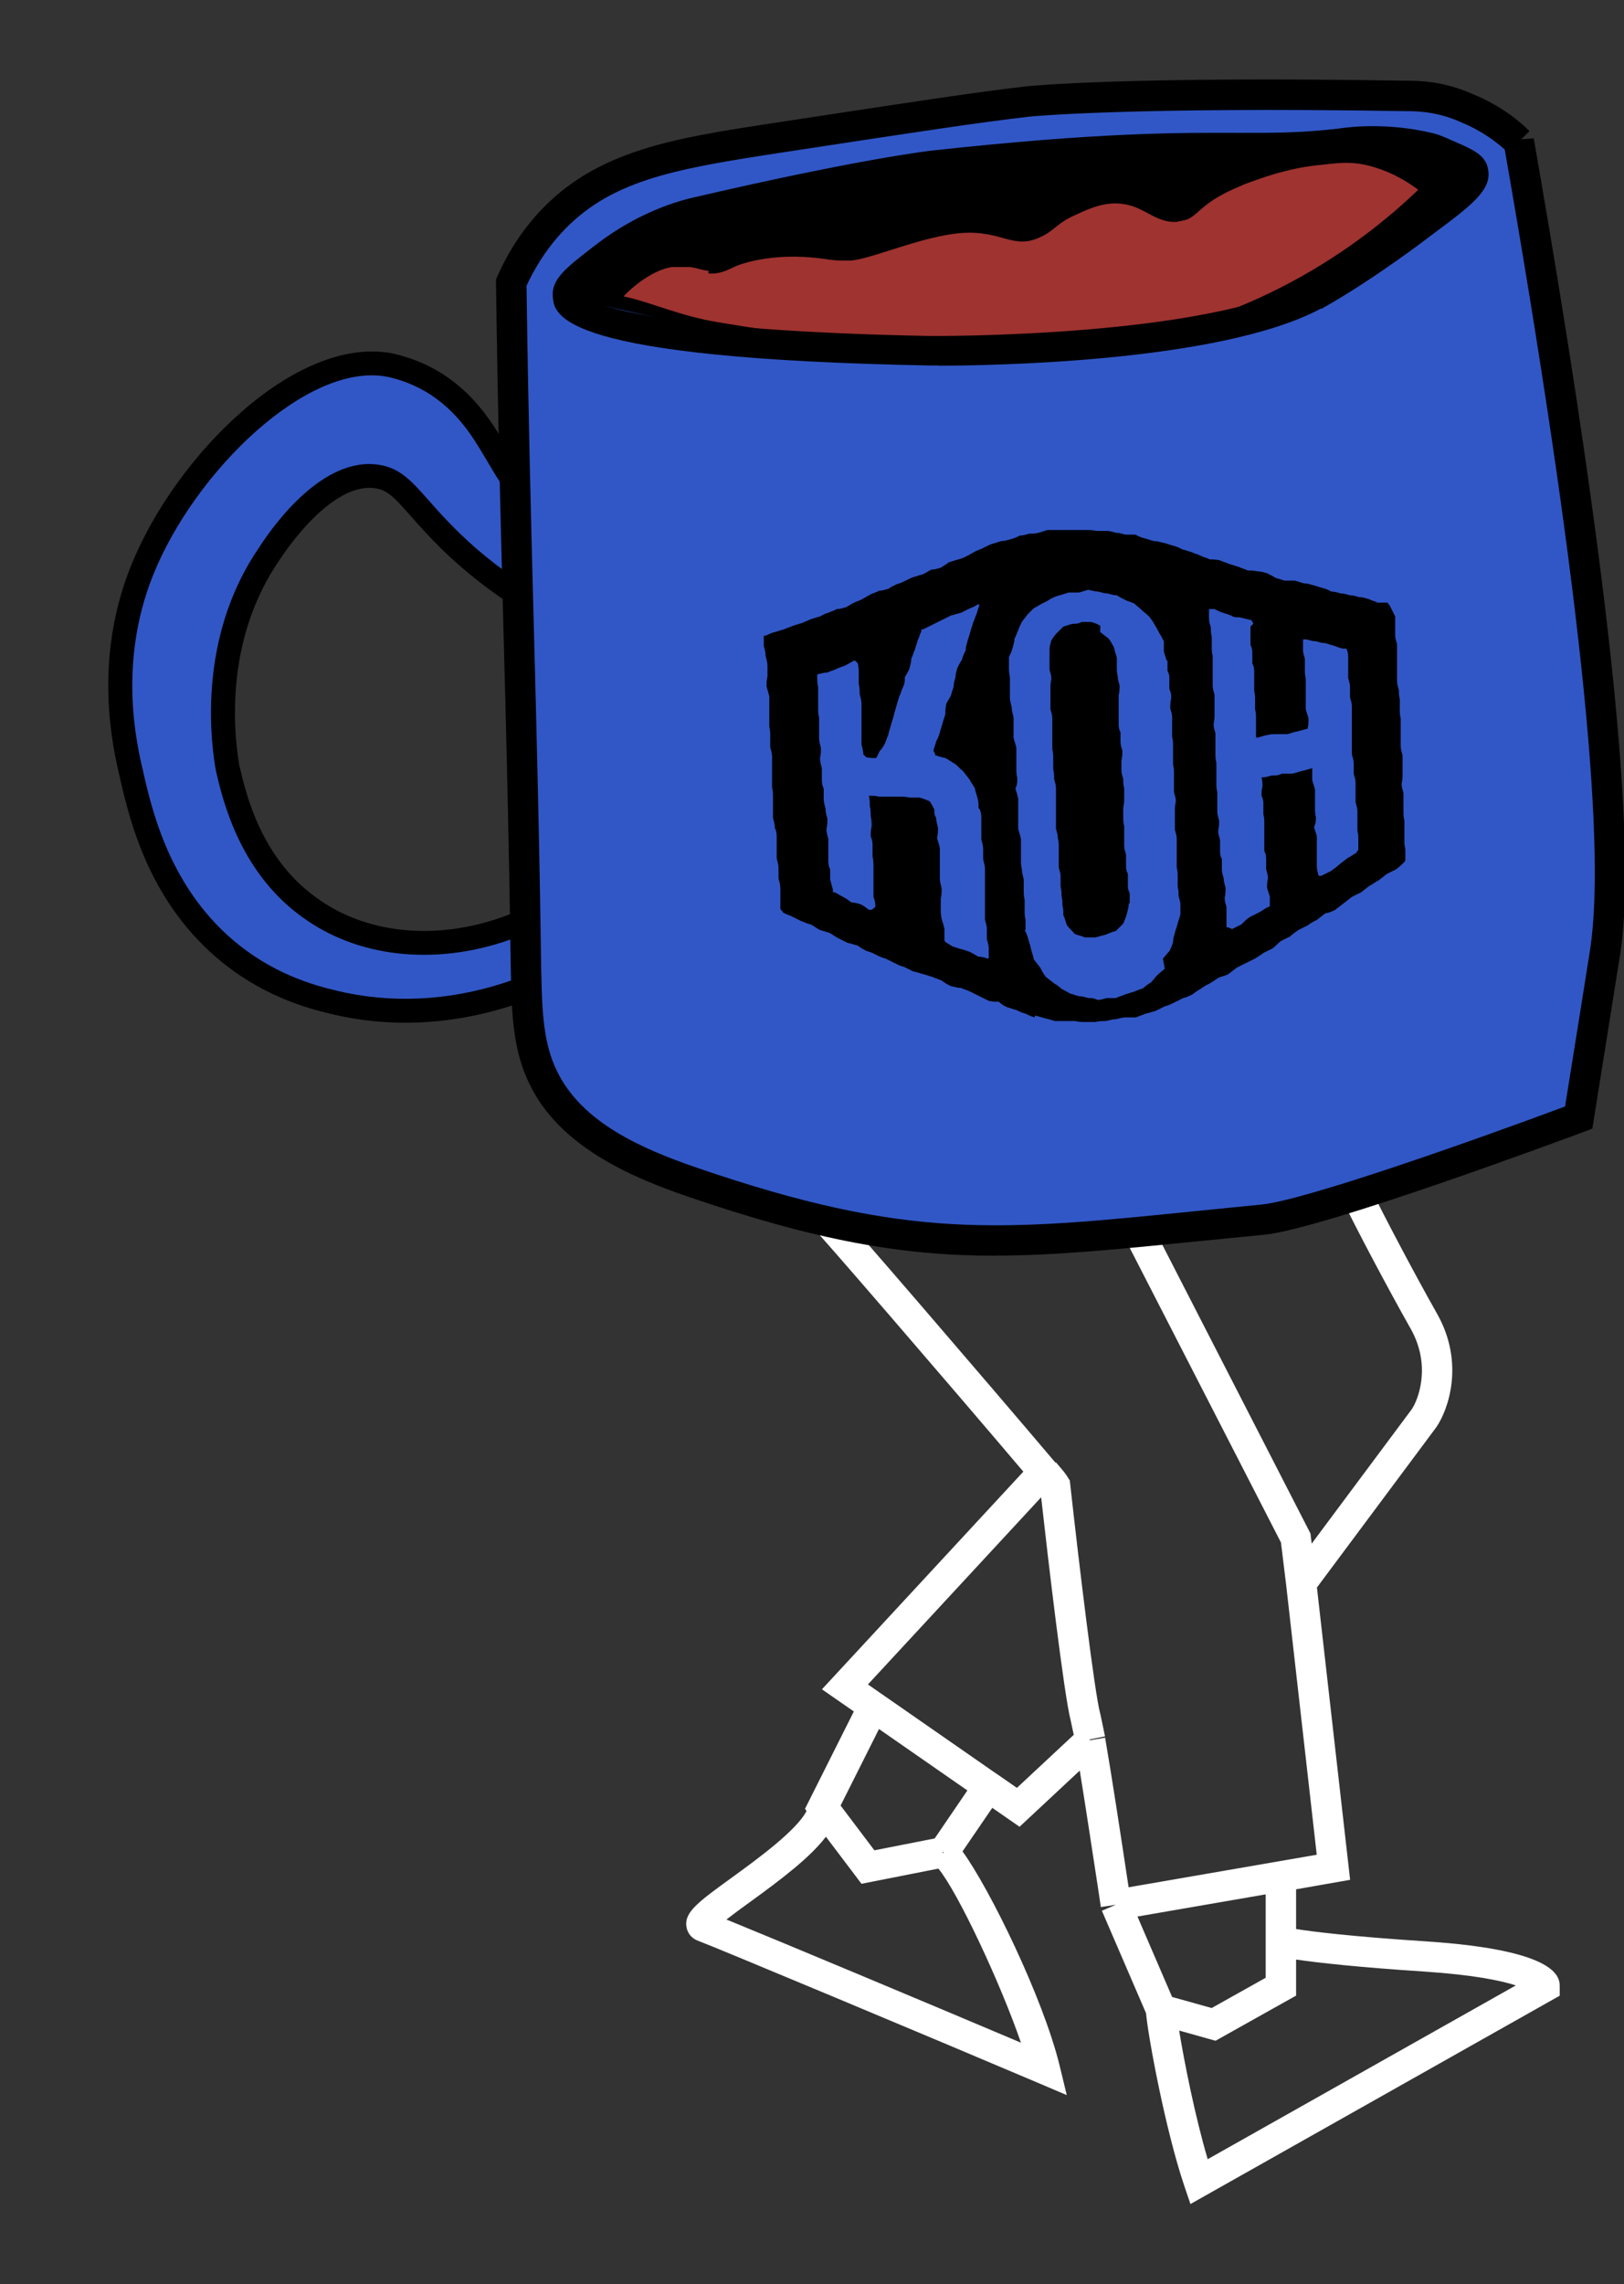
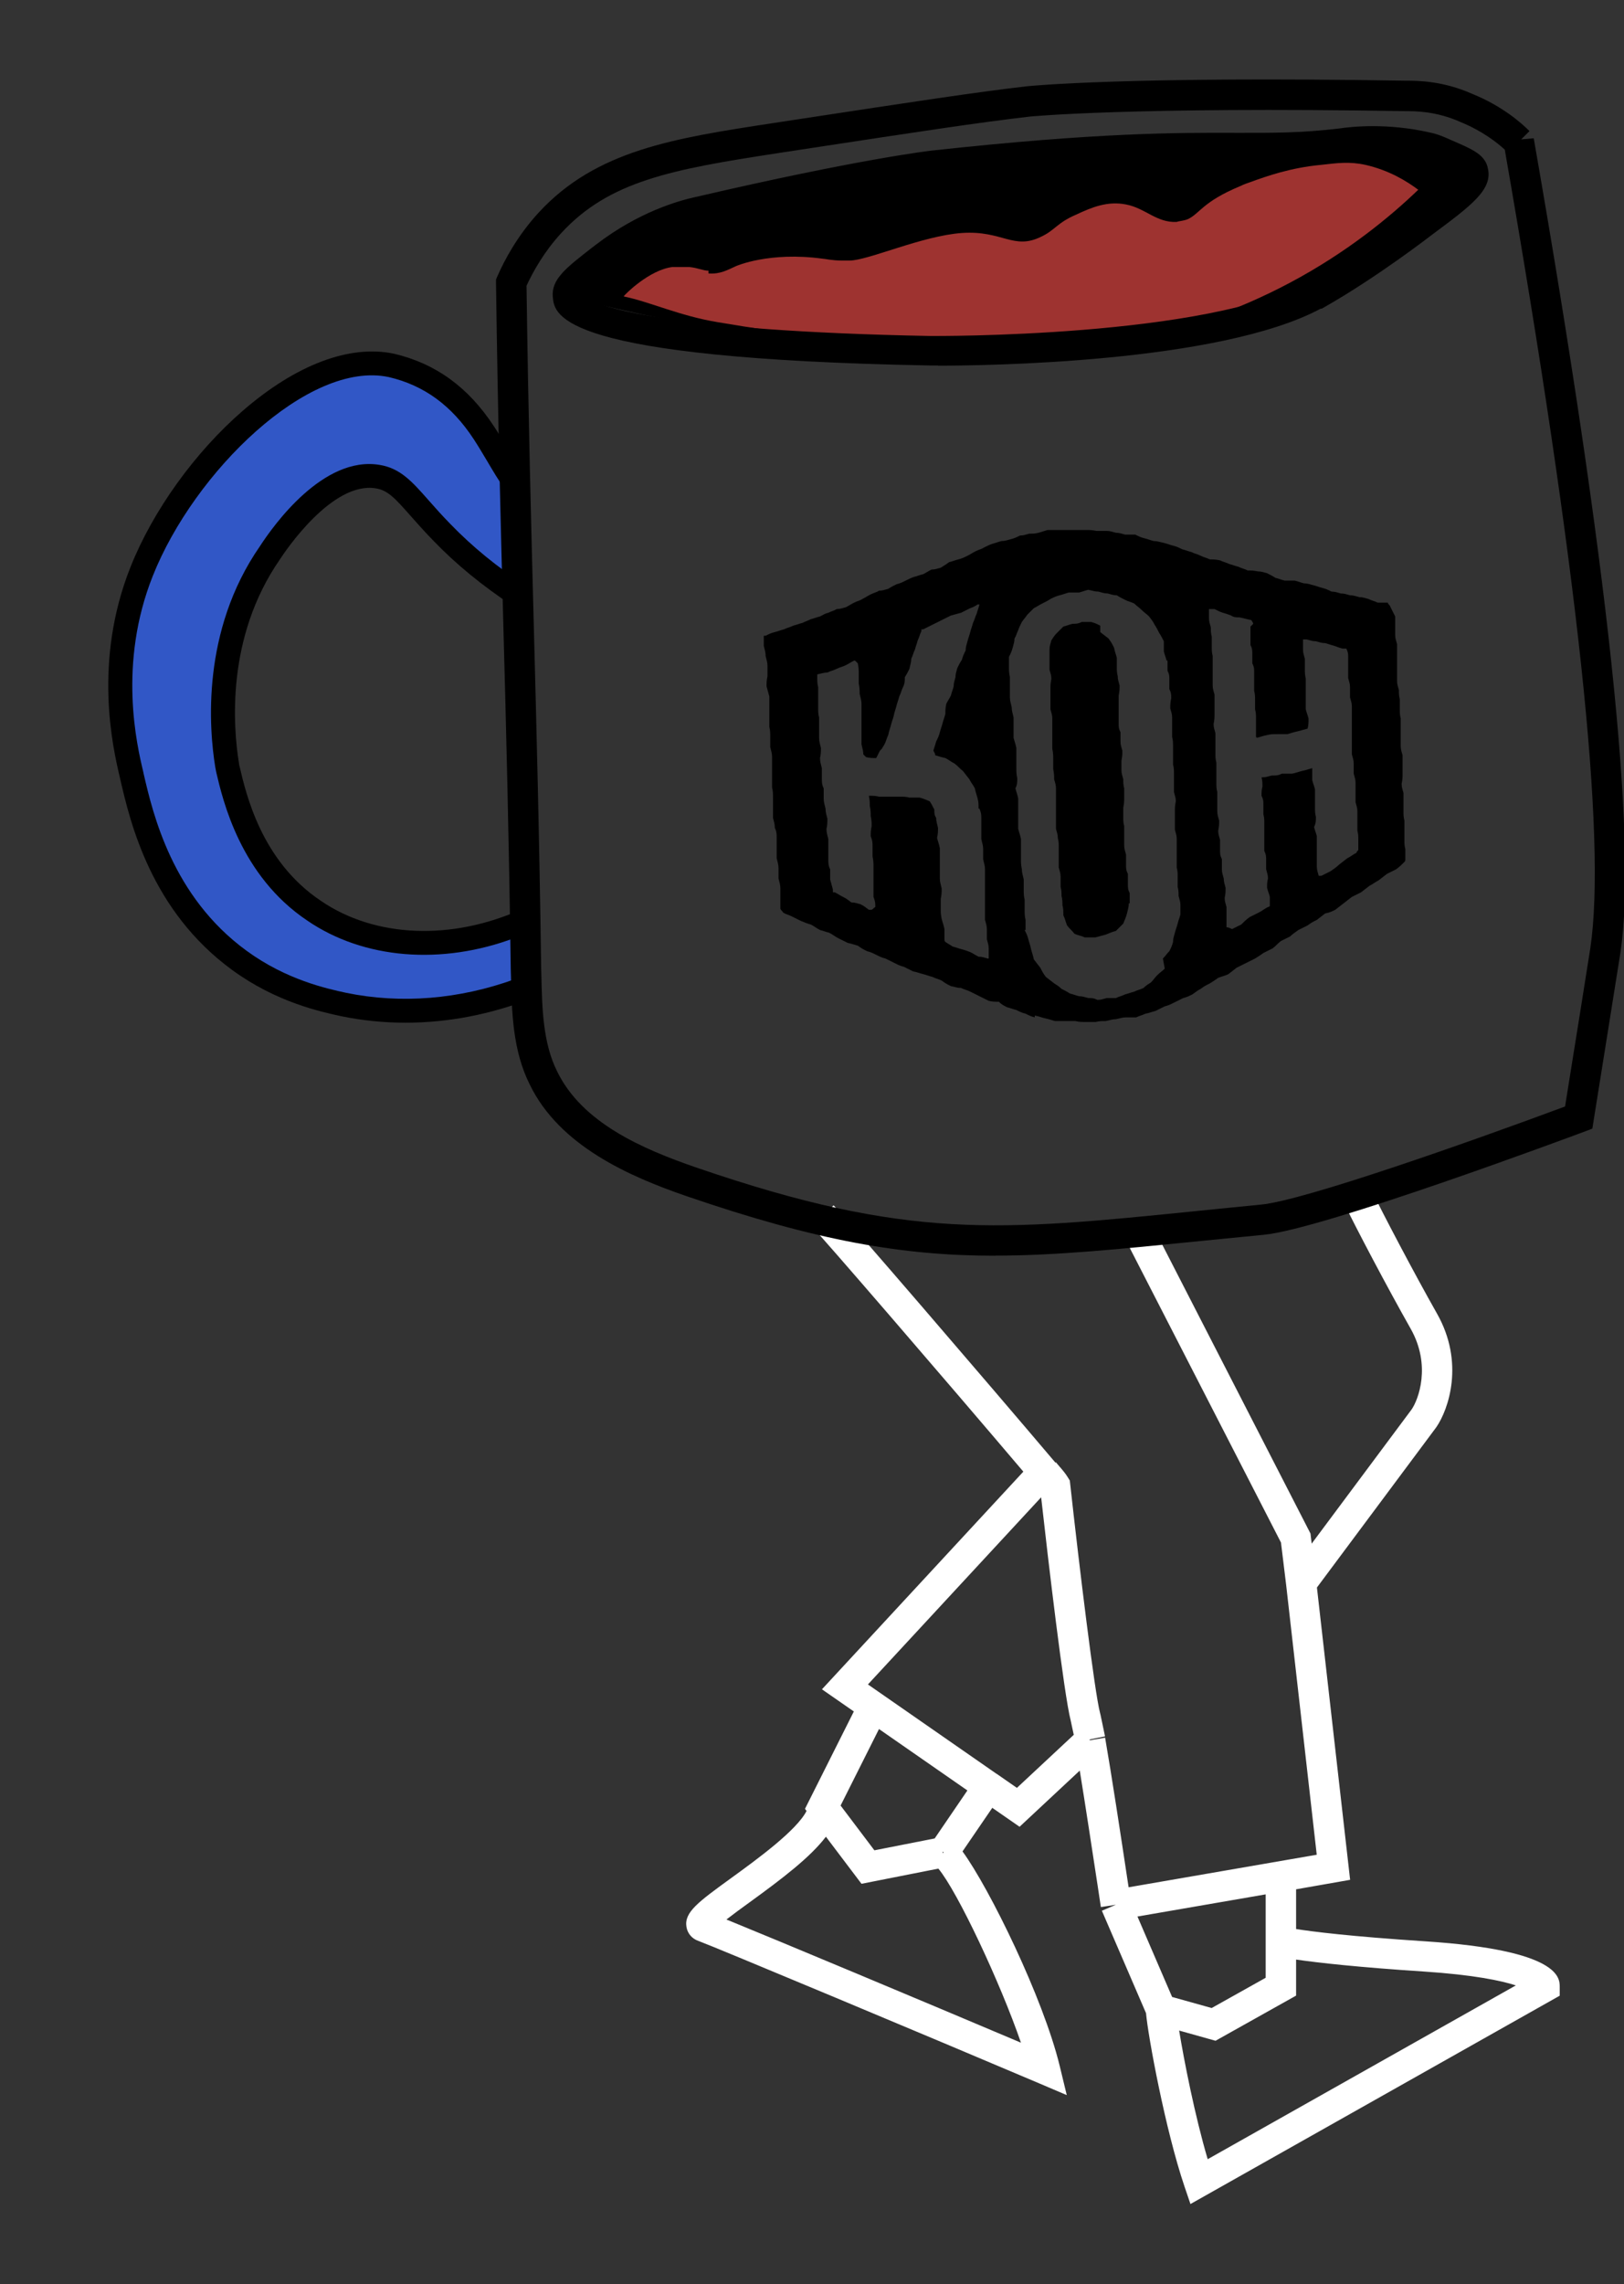
<svg xmlns="http://www.w3.org/2000/svg" fill="none" viewBox="0 0 165 232" height="232" width="165">
  <rect x="0" y="0" width="165" height="232" fill="#333333" stroke="none" />
  <g clip-path="url(#clip0_5883_9843)">
    <path fill="white" d="M120.943 223.844L120.343 222.079C118.405 216.353 116.644 206.835 116.438 204.482L111.952 194.077L113.376 193.47L111.849 193.703L111.521 191.527C110.978 187.978 110.285 183.41 109.705 179.842L103.589 185.549L100.817 183.625L97.792 188.052C100.536 191.807 105.987 202.941 107.663 209.824L108.384 212.804L105.556 211.599C94.842 207.05 72.722 197.794 70.98 197.15C70.324 196.935 69.847 196.393 69.743 195.711C69.509 194.226 70.924 193.199 74.323 190.733C76.861 188.893 80.925 185.941 81.946 183.943L81.787 183.728L86.751 173.837L83.51 171.586L103.973 149.477C95.751 139.792 83.482 125.576 82.508 124.604L84.69 122.428C85.927 123.661 100.227 140.296 107.232 148.562L107.279 148.525C107.391 148.665 107.513 148.805 107.635 148.945C107.925 149.281 108.262 149.664 108.515 150.094L108.693 150.383L108.731 150.72C109.658 159.135 111.212 171.931 111.774 174.023L111.802 174.126C111.84 174.322 111.896 174.574 111.962 174.883C112.055 175.312 112.158 175.826 112.271 176.368L110.679 176.685L110.754 176.76L112.28 176.499C112.917 180.16 113.881 186.474 114.574 191.079L114.668 191.695L133.782 188.389L130.673 160.975L130.149 156.679L114.256 125.725L117.009 124.324L133.146 155.763L133.267 156.791L143.419 143.163C144.093 142.192 145.451 138.708 143.316 134.944C140.937 130.741 137.716 124.632 136.433 121.961L139.214 120.625C140.479 123.241 143.653 129.275 146.004 133.431C148.814 138.391 147.184 143.145 145.929 144.966L133.801 161.246L137.173 190.938L131.685 191.901V195.935C133.333 196.197 137.145 196.683 144.852 197.187C158.469 198.084 158.469 200.886 158.469 201.81V202.707L120.943 223.872V223.844ZM119.8 206.238C120.297 209.273 121.392 214.877 122.703 219.314L154.011 201.661C152.541 201.185 149.759 200.587 144.646 200.251C138.053 199.821 133.923 199.363 131.685 199.036V202.698L123.499 207.284L119.8 206.247V206.238ZM73.799 194.964C79.052 197.103 93.887 203.314 103.73 207.48C101.622 201.362 97.296 192.153 95.338 189.799L87.528 191.34L83.913 186.558C82.33 188.641 79.502 190.798 76.14 193.236C75.362 193.797 74.482 194.441 73.799 194.973V194.964ZM119.098 202.838L123.106 203.959L128.594 200.886V192.414L115.567 194.665L119.089 202.838H119.098ZM72.001 194.254C72.001 194.254 72.038 194.264 72.057 194.273C72.038 194.273 72.019 194.254 72.001 194.254ZM95.76 188.071L95.797 188.239L95.872 188.146L95.76 188.071ZM85.411 183.401L88.839 187.94L94.964 186.735L98.288 181.86L89.307 175.621L85.402 183.401H85.411ZM101.248 180.16L103.318 181.598L109.096 176.209C109.049 175.966 108.993 175.733 108.946 175.518C108.88 175.219 108.834 174.967 108.787 174.771C108.094 172.109 106.483 158.369 105.781 152.083L88.183 171.091L101.248 180.169V180.16Z" />
    <path fill="#3157C6" d="M52.783 60.558C50.255 58.877 47.539 56.822 44.916 54.114C41.639 50.751 40.702 48.79 38.361 48.416C33.304 47.575 28.434 54.581 27.404 56.168C20.661 65.882 23.002 77.184 23.096 77.931C23.751 80.733 25.343 88.112 31.899 92.502C37.892 96.612 46.134 96.798 53.532 93.436V100.254H53.626C50.535 101.468 43.512 103.803 34.896 102.029C32.742 101.562 28.527 100.628 24.313 97.546C16.259 91.661 14.292 82.695 13.356 78.678C12.607 75.503 10.734 67.19 14.386 58.036C18.881 46.735 30.962 35.246 39.766 37.114C42.95 37.862 46.321 39.636 49.131 43.933C50.255 45.614 51.191 47.482 52.408 49.163" />
    <path fill="black" d="M41.189 103.878C38.988 103.878 36.797 103.654 34.652 103.215C32.508 102.748 28.059 101.786 23.592 98.526C15.313 92.483 13.225 83.488 12.223 79.173L12.176 78.958C11.492 76.063 9.413 67.236 13.262 57.588C15.538 51.862 19.808 45.931 24.669 41.719C30.082 37.03 35.542 34.975 40.028 35.928C44.27 36.927 47.576 39.328 50.161 43.269C50.657 44.007 51.126 44.801 51.575 45.567C52.146 46.538 52.746 47.547 53.401 48.453L51.425 49.873C50.695 48.874 50.077 47.818 49.477 46.8C49.019 46.034 48.588 45.306 48.129 44.605C45.9 41.196 43.081 39.132 39.494 38.3C31.365 36.563 19.724 47.93 15.529 58.485C11.96 67.423 13.909 75.689 14.555 78.398L14.601 78.622C15.538 82.657 17.495 91.054 25.044 96.565C29.089 99.525 33.191 100.413 35.167 100.842C40.74 101.991 46.658 101.506 52.324 99.451V95.257C44.888 98.059 36.947 97.433 31.215 93.501C24.416 88.952 22.637 81.284 21.962 78.398L21.869 77.903C21.241 74.036 20.417 64.117 26.411 55.477C27.806 53.329 32.854 46.268 38.567 47.22C40.674 47.557 41.873 48.92 43.531 50.798C44.167 51.517 44.888 52.339 45.797 53.263C47.988 55.524 50.423 57.523 53.467 59.54L52.118 61.557C48.925 59.437 46.368 57.336 44.055 54.945C43.109 53.973 42.369 53.133 41.714 52.395C40.093 50.555 39.382 49.798 38.183 49.602C33.734 48.874 28.968 56 28.443 56.813C22.927 64.761 23.695 73.924 24.276 77.501C24.285 77.576 24.294 77.641 24.304 77.697L24.341 77.847C25.016 80.724 26.579 87.467 32.592 91.493C38.08 95.257 45.909 95.575 53.045 92.334L54.769 91.549V100.254H53.879L54.094 101.384C49.88 103.037 45.516 103.878 41.208 103.878H41.189Z" />
-     <path fill="#3157C6" d="M154.302 14.324C163.386 66.349 164.416 87.738 163.105 96.518C163.012 97.172 160.389 113.517 160.389 113.517C160.389 113.517 134.167 123.324 128.267 123.885C103.074 126.313 94.271 128.275 70.296 120.055C64.303 118.001 57.934 115.105 55.218 109.501C53.533 106.138 53.533 102.216 53.439 98.48C53.065 71.019 52.315 56.169 51.941 28.708C52.596 27.214 53.814 24.879 55.874 22.637C61.212 16.846 68.33 15.632 78.725 14.044C92.211 11.989 98.86 10.962 104.479 10.308C104.479 10.308 114.406 9.281 142.783 9.748C143.907 9.748 146.248 9.748 148.964 10.962C151.492 11.989 153.272 13.39 154.302 14.418V14.324Z" />
    <path fill="black" d="M101.079 127.546C91.78 127.546 83.089 126.07 69.8 121.512C63.956 119.504 56.857 116.403 53.832 110.173C52.09 106.708 51.997 102.851 51.912 99.124L51.894 98.517C51.706 84.787 51.425 74.046 51.144 63.65C50.873 53.236 50.582 42.476 50.395 28.727V28.391L50.526 28.082C51.257 26.41 52.577 23.935 54.731 21.591C60.575 15.249 68.479 14.044 78.491 12.512L80.935 12.139C92.969 10.308 99.01 9.383 104.301 8.767C104.732 8.72 114.659 7.73 142.811 8.197H142.857C144.084 8.197 146.622 8.216 149.6 9.542C152.55 10.738 154.508 12.419 155.397 13.316L154.555 14.156L155.828 14.044C163.395 57.383 166.355 85.198 164.641 96.733C164.547 97.387 162.028 113.078 161.925 113.751L161.784 114.638L160.942 114.956C159.865 115.357 134.457 124.837 128.426 125.417C126.122 125.641 123.949 125.856 121.889 126.061C113.685 126.883 107.251 127.537 101.089 127.537L101.079 127.546ZM53.495 29.026C53.682 42.597 53.963 53.254 54.235 63.575C54.506 73.971 54.797 84.731 54.984 98.461L55.003 99.058C55.078 102.44 55.162 105.942 56.604 108.819C59.123 114.022 65.192 116.683 70.802 118.608C92.257 125.968 101.445 125.043 121.57 123.007C123.631 122.801 125.813 122.577 128.126 122.353C132.5 121.942 149.76 115.834 159.012 112.387C159.949 106.568 161.513 96.779 161.578 96.303C163.245 85.142 160.323 57.859 152.888 15.202C152.054 14.436 150.556 13.278 148.383 12.391C145.92 11.289 143.803 11.289 142.783 11.289C114.856 10.831 104.741 11.831 104.638 11.84C99.412 12.447 93.4 13.362 81.403 15.193L78.959 15.566C68.208 17.21 61.877 18.397 57.016 23.683C55.274 25.579 54.16 27.587 53.495 29.026Z" />
    <path fill="black" d="M133.417 29.829C138.756 26.84 144.094 22.637 144.094 22.637C146.81 20.489 147.746 18.807 149.245 17.406C147.933 16.753 147.184 15.538 144.468 14.884C140.348 13.95 136.976 14.324 135.759 14.511C125.644 15.725 121.898 13.764 94.458 16.753C94.458 16.753 87.153 17.593 70.671 21.423C68.704 21.89 64.864 22.824 61.025 25.999C59.245 27.494 57.934 28.988 57.185 30.016C72.076 33.938 84.812 35.153 94.084 35.62C99.516 35.806 121.617 36.46 133.324 29.829H133.417Z" />
    <path fill="#9E3330" d="M71.982 27.494C71.42 27.494 70.952 27.213 70.015 27.12H68.329C65.988 27.4 63.459 29.922 63.366 30.109C66.082 30.669 68.985 32.07 72.918 32.724C80.036 33.938 85.561 34.499 87.996 34.685C96.425 35.526 100.639 35.9 105.603 35.62C110.098 35.339 120.025 34.592 131.076 28.708C136.882 25.625 141.284 21.983 144.094 19.274C142.97 18.434 141.19 17.313 138.755 16.752C137.07 16.379 135.852 16.566 134.166 16.752C131.17 17.032 128.735 17.873 126.955 18.527C126.674 18.62 126.393 18.714 126.019 18.901C122.179 20.488 121.898 21.703 120.681 22.263C120.212 22.45 119.744 22.45 119.557 22.543C117.496 22.637 116.373 21.142 114.406 20.769C112.533 20.395 110.941 21.049 109.349 21.796C107.382 22.637 107.195 23.384 105.79 24.038C102.98 25.439 101.857 23.384 97.736 23.664C93.709 23.944 88.183 26.466 86.311 26.466H85.561C84.531 26.466 83.782 26.279 83.595 26.279C78.163 25.532 74.791 27.026 74.791 27.026C73.948 27.4 73.199 27.867 71.982 27.774V27.494Z" />
    <path fill="black" d="M95.311 37.124C94.898 37.124 94.636 37.124 94.543 37.124C56.754 36.423 56.342 32.043 56.164 30.165C56.005 28.372 57.485 27.223 60.182 25.131L60.575 24.832C64.817 21.582 68.826 20.395 70.83 19.975C87.172 16.174 94.449 15.314 94.749 15.286C111.606 13.446 119.669 13.474 125.541 13.493C129.259 13.502 132.2 13.512 136.04 13.054C137.341 12.858 140.947 12.475 145.264 13.456C146.07 13.614 146.819 13.951 147.259 14.147C147.353 14.184 147.428 14.222 147.484 14.25L147.896 14.427C149.666 15.202 150.949 15.772 151.183 17.164C151.633 19.293 149.441 20.909 145.508 23.833C145.255 24.029 139.907 28.157 134.635 31.155L134.288 31.352H134.185C123.865 36.871 99.993 37.142 95.311 37.142V37.124ZM59.18 29.932C60.032 31.155 68.423 33.64 94.514 34.126C94.852 34.126 122.76 34.331 133.061 28.531L133.492 28.335C138.475 25.448 143.597 21.498 143.653 21.451L143.728 21.395C145.527 20.059 147.54 18.574 148.111 17.79C147.774 17.603 147.212 17.36 146.697 17.126L146.435 17.014C146.332 16.977 146.201 16.912 146.042 16.846C145.695 16.687 145.161 16.454 144.656 16.351C140.806 15.482 137.65 15.809 136.47 15.987C132.397 16.482 129.381 16.463 125.56 16.454C119.754 16.435 111.793 16.416 95.105 18.238C95.039 18.238 87.668 19.116 71.495 22.88C70.043 23.188 66.325 24.197 62.42 27.186L62.036 27.485C60.837 28.409 59.489 29.455 59.189 29.932H59.18Z" />
    <path fill="black" d="M141.752 62.613V64.481C141.752 64.855 141.846 65.042 141.94 65.415V69.151C141.94 69.525 142.033 69.712 142.127 70.085C142.127 70.459 142.127 70.646 142.221 71.019V72.047C142.221 72.421 142.221 72.607 142.314 72.981V75.783C142.314 76.157 142.408 76.343 142.502 76.717V78.585C142.502 78.959 142.502 79.145 142.408 79.612C142.408 79.986 142.502 80.173 142.595 80.546V82.415C142.595 82.788 142.595 82.975 142.689 83.349V85.31C142.689 85.684 142.689 85.87 142.783 86.244V87.271C142.783 87.365 142.783 87.458 142.689 87.552C142.408 87.832 142.221 88.019 141.846 88.299C141.471 88.486 141.284 88.579 140.909 88.766C140.535 89.046 140.441 89.139 140.067 89.42C139.692 89.606 139.505 89.793 139.13 89.98C138.755 90.26 138.662 90.354 138.287 90.634C137.913 90.821 137.725 90.914 137.351 91.101C136.976 91.381 136.882 91.475 136.508 91.755C136.133 92.035 136.04 92.128 135.665 92.409C135.29 92.595 135.103 92.689 134.635 92.782C134.26 93.062 134.167 93.156 133.792 93.436C133.417 93.623 133.23 93.716 132.855 93.996C132.481 94.183 132.294 94.276 131.919 94.463C131.544 94.744 131.357 94.837 131.076 95.117C130.701 95.304 130.514 95.397 130.14 95.584C129.765 95.864 129.671 96.051 129.297 96.331C128.922 96.518 128.735 96.612 128.36 96.798C127.986 97.079 127.798 97.172 127.517 97.359C127.143 97.546 126.955 97.639 126.581 97.826C126.206 98.013 126.019 98.106 125.644 98.293C125.27 98.573 125.176 98.666 124.801 98.947C124.427 99.133 124.239 99.133 123.771 99.32C123.397 99.6 123.209 99.694 122.928 99.881C122.554 100.067 122.366 100.161 121.992 100.441C121.617 100.628 121.43 100.815 121.149 101.001C120.774 101.188 120.587 101.282 120.212 101.375C119.838 101.562 119.651 101.655 119.276 101.842C118.901 102.029 118.714 102.122 118.339 102.216C117.965 102.403 117.778 102.496 117.403 102.683C117.028 102.776 116.841 102.87 116.373 102.963C115.998 103.15 115.811 103.15 115.436 103.337H114.406C114.031 103.337 113.844 103.43 113.376 103.523C113.001 103.523 112.814 103.617 112.346 103.71C111.971 103.71 111.69 103.71 111.316 103.804H110.285C109.911 103.804 109.63 103.804 109.255 103.71H107.195C106.82 103.617 106.633 103.523 106.165 103.43C105.79 103.337 105.603 103.243 105.135 103.15V103.337C104.76 103.243 104.573 103.15 104.198 102.963C103.823 102.87 103.636 102.776 103.262 102.589C102.887 102.496 102.7 102.403 102.325 102.309C101.95 102.122 101.763 102.029 101.482 101.749C101.108 101.749 100.827 101.749 100.452 101.655C100.077 101.468 99.89 101.375 99.515 101.188C99.141 101.001 98.954 100.908 98.579 100.721C98.204 100.534 98.017 100.534 97.642 100.348C97.268 100.348 97.081 100.254 96.612 100.161C96.238 99.974 96.05 99.881 95.676 99.6C95.301 99.414 95.114 99.414 94.739 99.227C94.365 99.133 94.177 99.04 93.803 98.947C93.428 98.853 93.241 98.76 92.772 98.666C92.398 98.48 92.211 98.386 91.836 98.199C91.461 98.106 91.274 98.013 90.9 97.826C90.525 97.639 90.338 97.546 89.963 97.359C89.588 97.265 89.401 97.172 89.026 96.985C88.652 96.798 88.465 96.705 88.09 96.612C87.715 96.425 87.528 96.331 87.153 96.051C86.779 95.958 86.591 95.864 86.123 95.771C85.749 95.584 85.561 95.491 85.187 95.304C84.812 95.117 84.625 94.93 84.25 94.743C83.876 94.65 83.688 94.557 83.314 94.463C82.939 94.276 82.752 94.09 82.377 93.903C82.003 93.809 81.815 93.716 81.347 93.529C80.972 93.343 80.785 93.249 80.41 93.062C80.036 92.876 79.849 92.876 79.568 92.689C79.474 92.502 79.38 92.502 79.287 92.315V90.26C79.287 89.887 79.193 89.606 79.099 89.233V88.205C79.099 87.832 79.006 87.552 78.912 87.178V85.123C78.912 84.749 78.912 84.469 78.725 84.096C78.725 83.722 78.631 83.442 78.537 83.068V81.013C78.537 80.64 78.537 80.36 78.444 79.986V76.904C78.444 76.53 78.35 76.25 78.257 75.876V74.849C78.257 74.475 78.257 74.195 78.163 73.822V70.739C78.069 70.366 77.976 70.085 77.882 69.712C77.882 69.338 77.882 69.151 77.976 68.684V67.657C77.976 67.283 77.882 67.003 77.788 66.63C77.788 66.256 77.695 65.976 77.601 65.602V64.575H77.788C78.163 64.388 78.35 64.294 78.725 64.201C79.099 64.108 79.287 64.014 79.661 63.921C80.036 63.734 80.223 63.734 80.598 63.547C80.972 63.454 81.16 63.361 81.534 63.267C81.909 63.08 82.003 63.08 82.377 62.894C82.752 62.8 82.939 62.707 83.314 62.613C83.688 62.426 83.782 62.333 84.157 62.24C84.531 62.053 84.719 62.053 84.999 61.866C85.374 61.866 85.561 61.773 85.936 61.679C86.311 61.492 86.404 61.399 86.779 61.212C87.153 61.025 87.341 61.025 87.622 60.839C87.996 60.652 88.09 60.558 88.465 60.372C88.839 60.185 89.026 60.185 89.307 59.998C89.682 59.998 89.869 59.905 90.244 59.811C90.525 59.624 90.712 59.531 91.087 59.344C91.461 59.251 91.649 59.157 92.023 58.971C92.398 58.784 92.585 58.69 92.866 58.597C93.241 58.504 93.428 58.41 93.803 58.317C94.177 58.13 94.271 58.037 94.646 57.85C95.02 57.85 95.207 57.756 95.582 57.663C95.863 57.476 96.05 57.383 96.425 57.103C96.799 57.009 96.987 56.916 97.362 56.822C97.736 56.729 97.923 56.636 98.298 56.449C98.673 56.262 98.766 56.169 99.141 55.982C99.515 55.795 99.703 55.795 99.984 55.608C100.358 55.421 100.546 55.328 100.827 55.234C101.201 55.141 101.388 55.048 101.763 54.954C102.138 54.954 102.325 54.861 102.7 54.767C103.074 54.674 103.262 54.581 103.636 54.394C104.011 54.394 104.198 54.3 104.573 54.207C104.947 54.207 105.135 54.207 105.509 54.114C105.884 54.02 106.071 53.927 106.446 53.834H110.379C110.754 53.834 110.941 53.834 111.409 53.927H112.439C112.814 53.927 113.001 54.02 113.376 54.114C113.75 54.114 113.938 54.207 114.312 54.3H115.343C115.717 54.487 115.904 54.581 116.279 54.674C116.654 54.767 116.841 54.861 117.216 54.954C117.59 54.954 117.778 55.048 118.246 55.141C118.62 55.234 118.808 55.328 119.182 55.421C119.557 55.515 119.744 55.608 120.119 55.795C120.493 55.888 120.681 55.982 121.055 56.075C121.43 56.262 121.617 56.262 121.992 56.449C122.366 56.636 122.554 56.636 122.928 56.822C123.303 56.822 123.49 56.822 123.959 56.916C124.333 57.103 124.52 57.103 124.895 57.289C125.27 57.383 125.457 57.476 125.832 57.57C126.206 57.756 126.393 57.756 126.768 57.943C127.143 57.943 127.33 57.943 127.798 58.037C128.173 58.037 128.36 58.13 128.735 58.223C129.109 58.41 129.297 58.504 129.578 58.69C129.952 58.784 130.14 58.877 130.514 58.971H131.544C131.919 59.064 132.106 59.157 132.481 59.251C132.855 59.251 133.043 59.344 133.417 59.438C133.792 59.531 133.979 59.624 134.354 59.718C134.728 59.811 134.916 59.905 135.29 60.091C135.665 60.091 135.852 60.185 136.227 60.278C136.601 60.278 136.789 60.372 137.163 60.465C137.538 60.465 137.725 60.558 138.1 60.652C138.475 60.652 138.662 60.745 139.036 60.839C139.411 61.025 139.598 61.025 139.973 61.212H141.003C141.003 61.306 141.097 61.399 141.19 61.492L141.752 62.613ZM118.152 97.359C118.433 97.079 118.527 96.892 118.808 96.612C118.995 96.238 119.089 96.051 119.182 95.678C119.182 95.304 119.276 95.117 119.37 94.743C119.463 94.37 119.557 94.183 119.651 93.809C119.744 93.436 119.838 93.249 119.932 92.876V91.942C119.932 91.568 119.838 91.381 119.744 91.007C119.744 90.634 119.744 90.447 119.651 90.073V89.046C119.651 88.672 119.651 88.486 119.557 88.112V85.217C119.557 84.843 119.463 84.656 119.37 84.282V82.415C119.37 82.041 119.37 81.854 119.463 81.387C119.463 81.013 119.37 80.827 119.276 80.453V78.585C119.276 78.211 119.276 78.025 119.182 77.651V75.783C119.182 75.409 119.182 75.222 119.089 74.849V72.888C119.089 72.514 118.995 72.327 118.901 71.954C118.901 71.58 118.901 71.393 118.995 70.926C118.995 70.552 118.995 70.366 118.808 69.992V69.058C118.808 68.684 118.808 68.498 118.62 68.124V67.097H118.527C118.433 66.723 118.339 66.536 118.246 66.163V65.135C118.058 64.761 117.965 64.575 117.778 64.294C117.59 63.921 117.497 63.734 117.309 63.454C117.122 63.08 117.028 62.987 116.747 62.613C116.466 62.333 116.279 62.24 115.998 61.959C115.717 61.679 115.53 61.586 115.249 61.306C114.874 61.119 114.687 61.119 114.312 60.932C113.938 60.745 113.75 60.652 113.47 60.465C113.095 60.465 112.908 60.372 112.533 60.278C112.158 60.278 111.971 60.185 111.597 60.091C111.222 60.091 111.035 59.998 110.566 59.905C110.192 59.998 110.004 60.091 109.63 60.185H108.6C108.225 60.278 108.038 60.372 107.663 60.465C107.289 60.558 107.101 60.652 106.727 60.839C106.446 61.025 106.258 61.119 105.884 61.306C105.509 61.492 105.415 61.586 105.041 61.773C104.76 62.053 104.666 62.146 104.385 62.426C104.198 62.707 104.011 62.894 103.823 63.174C103.636 63.547 103.542 63.734 103.449 64.014C103.262 64.388 103.262 64.575 103.074 64.855C103.074 65.228 102.981 65.415 102.887 65.789C102.793 66.163 102.7 66.349 102.512 66.723V67.75C102.512 68.124 102.512 68.311 102.606 68.778V70.833C102.606 71.206 102.7 71.393 102.793 71.86C102.793 72.234 102.887 72.421 102.981 72.888V74.942C103.074 75.316 103.168 75.503 103.262 75.97V78.025C103.262 78.398 103.262 78.585 103.355 79.052C103.355 79.426 103.355 79.706 103.168 80.079C103.262 80.453 103.355 80.64 103.449 81.107V84.189C103.542 84.563 103.636 84.749 103.73 85.217V87.271C103.73 87.645 103.73 87.832 103.823 88.299C103.823 88.672 103.917 88.859 104.011 89.326V90.354C104.011 90.727 104.011 91.007 104.104 91.381V92.409C104.104 92.782 104.104 93.062 104.198 93.436V94.463H104.104C104.292 94.837 104.385 95.024 104.479 95.397C104.573 95.771 104.666 95.958 104.76 96.425C104.854 96.798 104.947 96.985 105.041 97.452C105.322 97.826 105.415 97.919 105.696 98.293C105.884 98.666 105.977 98.853 106.258 99.227C106.633 99.507 106.727 99.6 107.101 99.881C107.382 100.067 107.569 100.161 107.85 100.441C108.225 100.628 108.412 100.721 108.693 100.908C109.068 101.001 109.255 101.095 109.63 101.188C110.004 101.188 110.192 101.282 110.566 101.375C110.941 101.375 111.128 101.375 111.503 101.562C111.877 101.562 112.065 101.468 112.439 101.375H113.376C113.75 101.188 113.938 101.188 114.312 101.001C114.687 100.908 114.874 100.815 115.249 100.721C115.624 100.534 115.811 100.534 116.185 100.348C116.466 100.067 116.654 99.974 116.935 99.787C117.216 99.507 117.309 99.32 117.59 99.04C117.871 98.76 118.058 98.666 118.339 98.386L118.152 97.359ZM89.026 76.997C88.652 76.997 88.371 76.997 87.996 76.904C87.903 76.81 87.809 76.717 87.715 76.624C87.715 76.25 87.622 76.063 87.528 75.596V71.487C87.528 71.113 87.434 70.926 87.341 70.459C87.341 70.085 87.341 69.899 87.247 69.432V68.404C87.247 68.031 87.247 67.844 87.153 67.377C87.06 67.283 86.966 67.19 86.873 67.097H86.779C86.404 67.283 86.311 67.377 85.936 67.564C85.561 67.75 85.374 67.75 84.999 67.937C84.625 68.124 84.438 68.124 84.063 68.311C83.688 68.311 83.501 68.404 83.033 68.498V68.684V68.778C83.033 69.151 83.033 69.432 83.126 69.805V71.86C83.126 72.234 83.126 72.514 83.22 72.888V74.942C83.22 75.316 83.314 75.596 83.407 75.97C83.407 76.343 83.407 76.624 83.314 76.997C83.314 77.371 83.407 77.651 83.501 78.025V79.052C83.501 79.426 83.501 79.706 83.688 80.079V81.107C83.688 81.481 83.782 81.761 83.876 82.134C83.876 82.508 83.969 82.788 84.063 83.162C84.063 83.535 84.063 83.816 83.969 84.189C83.969 84.563 84.063 84.843 84.157 85.217V87.271C84.157 87.645 84.157 87.925 84.344 88.299V89.326C84.438 89.7 84.531 89.98 84.625 90.354V90.634H84.812C85.187 90.821 85.28 90.914 85.655 91.101C86.03 91.288 86.123 91.381 86.498 91.661C86.873 91.661 87.06 91.755 87.434 91.848C87.809 92.035 87.903 92.128 88.277 92.409H88.558C88.746 92.315 88.746 92.222 88.933 92.128C88.933 91.755 88.933 91.568 88.746 91.101V88.019C88.746 87.645 88.746 87.458 88.652 86.991V85.964C88.652 85.59 88.652 85.403 88.465 84.936C88.465 84.563 88.465 84.376 88.558 83.909C88.558 83.535 88.558 83.349 88.465 82.882C88.465 82.508 88.465 82.321 88.371 81.854C88.371 81.481 88.371 81.294 88.277 80.827C88.746 80.827 88.933 80.827 89.307 80.92H91.368C91.836 80.92 92.023 80.92 92.398 81.013H93.428C93.803 81.107 93.99 81.2 94.458 81.387C94.646 81.667 94.739 81.854 94.927 82.228C94.927 82.601 94.927 82.788 95.114 83.068C95.114 83.442 95.207 83.629 95.301 84.096C95.301 84.469 95.301 84.656 95.207 85.123C95.301 85.497 95.395 85.684 95.488 86.151V89.233C95.488 89.606 95.582 89.793 95.676 90.26C95.676 90.634 95.676 90.821 95.582 91.288V92.315C95.582 92.689 95.582 92.876 95.676 93.343C95.769 93.716 95.863 93.903 95.957 94.37V95.397C95.957 95.491 95.957 95.584 96.05 95.678C96.331 95.864 96.519 95.958 96.799 96.145C97.174 96.238 97.362 96.331 97.736 96.425C98.111 96.518 98.298 96.612 98.579 96.705C98.954 96.892 99.047 96.985 99.422 97.172C99.796 97.172 99.984 97.265 100.358 97.359H100.452V96.331C100.452 95.958 100.358 95.771 100.265 95.397V94.37C100.265 93.996 100.171 93.809 100.077 93.436V88.299C100.077 87.925 99.984 87.738 99.89 87.271V86.244C99.89 85.87 99.796 85.684 99.703 85.217V83.162C99.703 82.788 99.703 82.601 99.515 82.134H99.422C99.422 81.667 99.422 81.481 99.328 81.107C99.234 80.733 99.141 80.546 99.047 80.079C98.86 79.706 98.673 79.519 98.485 79.145C98.204 78.772 98.111 78.678 97.83 78.305C97.455 78.025 97.362 77.838 96.987 77.558C96.612 77.371 96.425 77.184 96.05 76.997C95.582 76.904 95.395 76.81 95.02 76.717C95.02 76.53 94.927 76.437 94.833 76.25C94.927 75.876 95.02 75.69 95.114 75.316C95.301 74.942 95.395 74.755 95.488 74.382C95.582 74.008 95.676 73.822 95.769 73.448C95.863 73.074 95.957 72.888 96.05 72.514C96.05 72.14 96.05 71.954 96.144 71.487C96.331 71.113 96.425 71.019 96.612 70.646C96.706 70.272 96.799 70.085 96.893 69.712C96.893 69.338 96.987 69.151 97.081 68.778C97.081 68.404 97.174 68.217 97.268 67.844C97.455 67.47 97.549 67.283 97.736 67.003C97.83 66.63 97.923 66.443 98.111 66.069C98.111 65.695 98.204 65.509 98.298 65.135C98.392 64.761 98.485 64.575 98.579 64.201C98.673 63.828 98.766 63.641 98.86 63.267C99.047 62.894 99.047 62.707 99.234 62.333C99.328 61.959 99.422 61.773 99.515 61.399H99.328C99.047 61.586 98.86 61.679 98.579 61.773C98.204 61.959 98.017 62.053 97.642 62.24C97.268 62.333 96.987 62.426 96.612 62.52C96.238 62.707 96.05 62.8 95.676 62.987C95.301 63.174 95.114 63.267 94.739 63.454C94.365 63.641 94.177 63.734 93.803 63.921H93.615V64.108C93.428 64.481 93.428 64.668 93.241 65.042C93.147 65.415 93.053 65.602 92.96 65.976C92.772 66.349 92.772 66.536 92.585 66.91C92.585 67.283 92.492 67.47 92.398 67.937C92.211 68.311 92.117 68.498 91.93 68.778C91.93 69.151 91.93 69.432 91.742 69.805C91.555 70.179 91.555 70.366 91.368 70.739C91.274 71.113 91.18 71.3 91.087 71.673C90.993 72.047 90.9 72.234 90.806 72.701C90.712 73.074 90.618 73.261 90.525 73.635C90.431 74.008 90.338 74.195 90.244 74.662C90.057 75.036 90.057 75.222 89.869 75.596C89.776 75.783 89.682 75.876 89.588 76.063C89.588 76.063 89.495 76.157 89.401 76.25L89.026 76.997ZM127.33 63.361C127.33 63.267 127.236 63.174 127.143 62.987C126.674 62.894 126.393 62.8 125.925 62.707C125.551 62.707 125.363 62.707 125.082 62.52C124.801 62.426 124.614 62.333 124.239 62.24C123.959 62.146 123.771 62.053 123.397 61.866H122.835V62.8C122.835 63.174 122.928 63.361 123.022 63.734C123.022 64.108 123.022 64.294 123.116 64.668V65.695C123.116 66.069 123.116 66.256 123.209 66.63V69.618C123.209 69.992 123.303 70.179 123.397 70.552V72.514C123.397 72.888 123.397 73.074 123.303 73.541C123.303 73.915 123.397 74.102 123.49 74.475V76.53C123.49 76.904 123.49 77.091 123.584 77.464V79.519C123.584 79.893 123.584 80.079 123.678 80.453V82.415C123.678 82.788 123.771 82.975 123.865 83.349C123.865 83.722 123.865 83.909 123.771 84.376C123.771 84.749 123.865 84.936 123.959 85.31V86.337C123.959 86.711 123.959 86.898 124.146 87.271V88.299C124.146 88.672 124.239 88.859 124.333 89.233C124.333 89.606 124.427 89.793 124.52 90.167C124.52 90.54 124.52 90.821 124.427 91.194C124.427 91.568 124.52 91.755 124.614 92.128V94.183C124.801 94.183 124.989 94.276 125.176 94.37C125.551 94.183 125.738 94.09 126.113 93.903C126.393 93.623 126.581 93.436 126.955 93.156C127.33 92.969 127.517 92.876 127.892 92.689C128.266 92.502 128.454 92.315 128.828 92.128C128.828 92.128 128.922 92.128 129.016 92.035V91.101C128.922 90.727 128.828 90.54 128.735 90.167C128.735 89.793 128.735 89.606 128.828 89.233C128.828 88.859 128.735 88.672 128.641 88.299V87.365C128.641 86.991 128.641 86.804 128.454 86.431V83.629C128.454 83.255 128.454 83.068 128.36 82.695V81.761C128.36 81.387 128.36 81.2 128.173 80.827C128.173 80.453 128.173 80.266 128.267 79.893C128.267 79.519 128.267 79.332 128.173 78.959C128.641 78.959 128.828 78.865 129.203 78.772C129.671 78.772 129.859 78.772 130.233 78.585H131.263C131.732 78.492 131.919 78.398 132.294 78.305C132.762 78.211 132.949 78.118 133.324 78.025V79.239C133.417 79.612 133.511 79.799 133.605 80.173V82.041C133.605 82.415 133.605 82.601 133.698 82.975C133.698 83.349 133.698 83.629 133.511 84.002C133.605 84.376 133.698 84.563 133.792 84.936V88.019C133.792 88.392 133.886 88.579 133.979 88.953H134.26C134.635 88.766 134.822 88.672 135.197 88.486C135.571 88.205 135.759 88.112 136.04 87.832C136.414 87.552 136.508 87.458 136.882 87.178C137.257 86.991 137.444 86.804 137.819 86.618C137.819 86.524 137.913 86.431 138.006 86.337V85.31C138.006 84.936 138.006 84.749 137.913 84.376V82.415C137.913 82.041 137.819 81.854 137.725 81.481V79.519C137.725 79.145 137.632 78.959 137.538 78.585V77.558C137.538 77.184 137.444 76.997 137.351 76.624V71.767C137.351 71.393 137.257 71.206 137.163 70.833V69.805C137.163 69.432 137.07 69.245 136.976 68.871V66.816C136.976 66.443 136.976 66.256 136.789 65.882H136.414C136.04 65.789 135.852 65.695 135.571 65.602C135.197 65.509 135.009 65.415 134.635 65.322C134.26 65.322 134.073 65.228 133.698 65.135C133.324 65.135 133.136 65.042 132.762 64.948H132.387V65.976C132.387 66.349 132.481 66.536 132.574 66.91V67.937C132.574 68.311 132.574 68.498 132.668 68.965V72.047C132.762 72.421 132.855 72.607 132.949 72.981C132.949 73.355 132.949 73.635 132.855 74.008C132.481 74.102 132.2 74.195 131.825 74.288C131.357 74.382 131.17 74.475 130.795 74.569H129.765C129.297 74.569 129.109 74.569 128.735 74.662C128.267 74.755 128.079 74.849 127.705 74.942L127.611 74.849V72.981C127.611 72.607 127.611 72.421 127.517 72.047V71.113C127.517 70.739 127.517 70.552 127.424 70.179V68.311C127.424 67.937 127.424 67.75 127.236 67.377V66.443C127.236 66.069 127.236 65.882 127.049 65.509V63.641L127.33 63.361Z" />
    <path fill="black" d="M111.784 64.201C112.159 64.481 112.252 64.574 112.627 64.855C112.908 65.228 113.001 65.415 113.189 65.789C113.282 66.256 113.376 66.442 113.47 66.816V67.75C113.47 68.124 113.47 68.31 113.563 68.684C113.563 69.058 113.657 69.245 113.751 69.618C113.751 69.992 113.751 70.178 113.657 70.645V73.448C113.657 73.821 113.657 74.008 113.844 74.382V75.316C113.844 75.689 113.938 75.876 114.032 76.25C114.032 76.623 114.032 76.81 113.938 77.277V78.211C113.938 78.585 114.032 78.772 114.125 79.145C114.125 79.519 114.125 79.706 114.219 80.079V81.013C114.219 81.387 114.219 81.573 114.125 82.04V82.975C114.125 83.348 114.125 83.535 114.219 83.909V85.87C114.219 86.244 114.313 86.43 114.406 86.804V87.832C114.406 88.205 114.406 88.392 114.594 88.766V89.793C114.594 90.166 114.594 90.353 114.781 90.727V91.754H114.687C114.687 92.128 114.594 92.408 114.5 92.782C114.406 93.155 114.313 93.342 114.125 93.809C113.844 94.089 113.657 94.276 113.376 94.556C113.001 94.65 112.814 94.743 112.346 94.93C111.971 95.023 111.69 95.117 111.316 95.21H110.192C109.817 95.023 109.536 95.023 109.162 94.837C108.881 94.463 108.694 94.37 108.413 93.996C108.225 93.529 108.225 93.342 108.038 92.969C108.038 92.502 108.038 92.315 107.944 91.941C107.944 91.567 107.944 91.381 107.851 91.007C107.851 90.633 107.851 90.447 107.757 90.073V89.046C107.757 88.672 107.663 88.485 107.57 88.112V86.057C107.57 85.683 107.57 85.496 107.476 85.123C107.476 84.749 107.382 84.562 107.289 84.189V80.079C107.289 79.706 107.195 79.519 107.101 79.145C107.101 78.772 107.101 78.585 107.008 78.118V77.09C107.008 76.717 107.008 76.53 106.914 76.063V72.981C106.914 72.607 106.82 72.42 106.727 72.046V69.992C106.727 69.618 106.727 69.431 106.82 68.964C106.82 68.591 106.727 68.404 106.633 68.03V65.975C106.633 65.602 106.727 65.415 106.82 65.041C107.008 64.761 107.101 64.574 107.382 64.294C107.663 64.014 107.757 63.921 108.038 63.64C108.413 63.547 108.6 63.453 108.974 63.36C109.349 63.36 109.536 63.36 109.911 63.173H110.848C111.222 63.267 111.409 63.36 111.784 63.547V64.201Z" />
  </g>
  <defs>
    <clipPath id="clip0_5883_9843">
      <rect transform="translate(0 0.457)" fill="white" height="231" width="165" />
    </clipPath>
  </defs>
</svg>